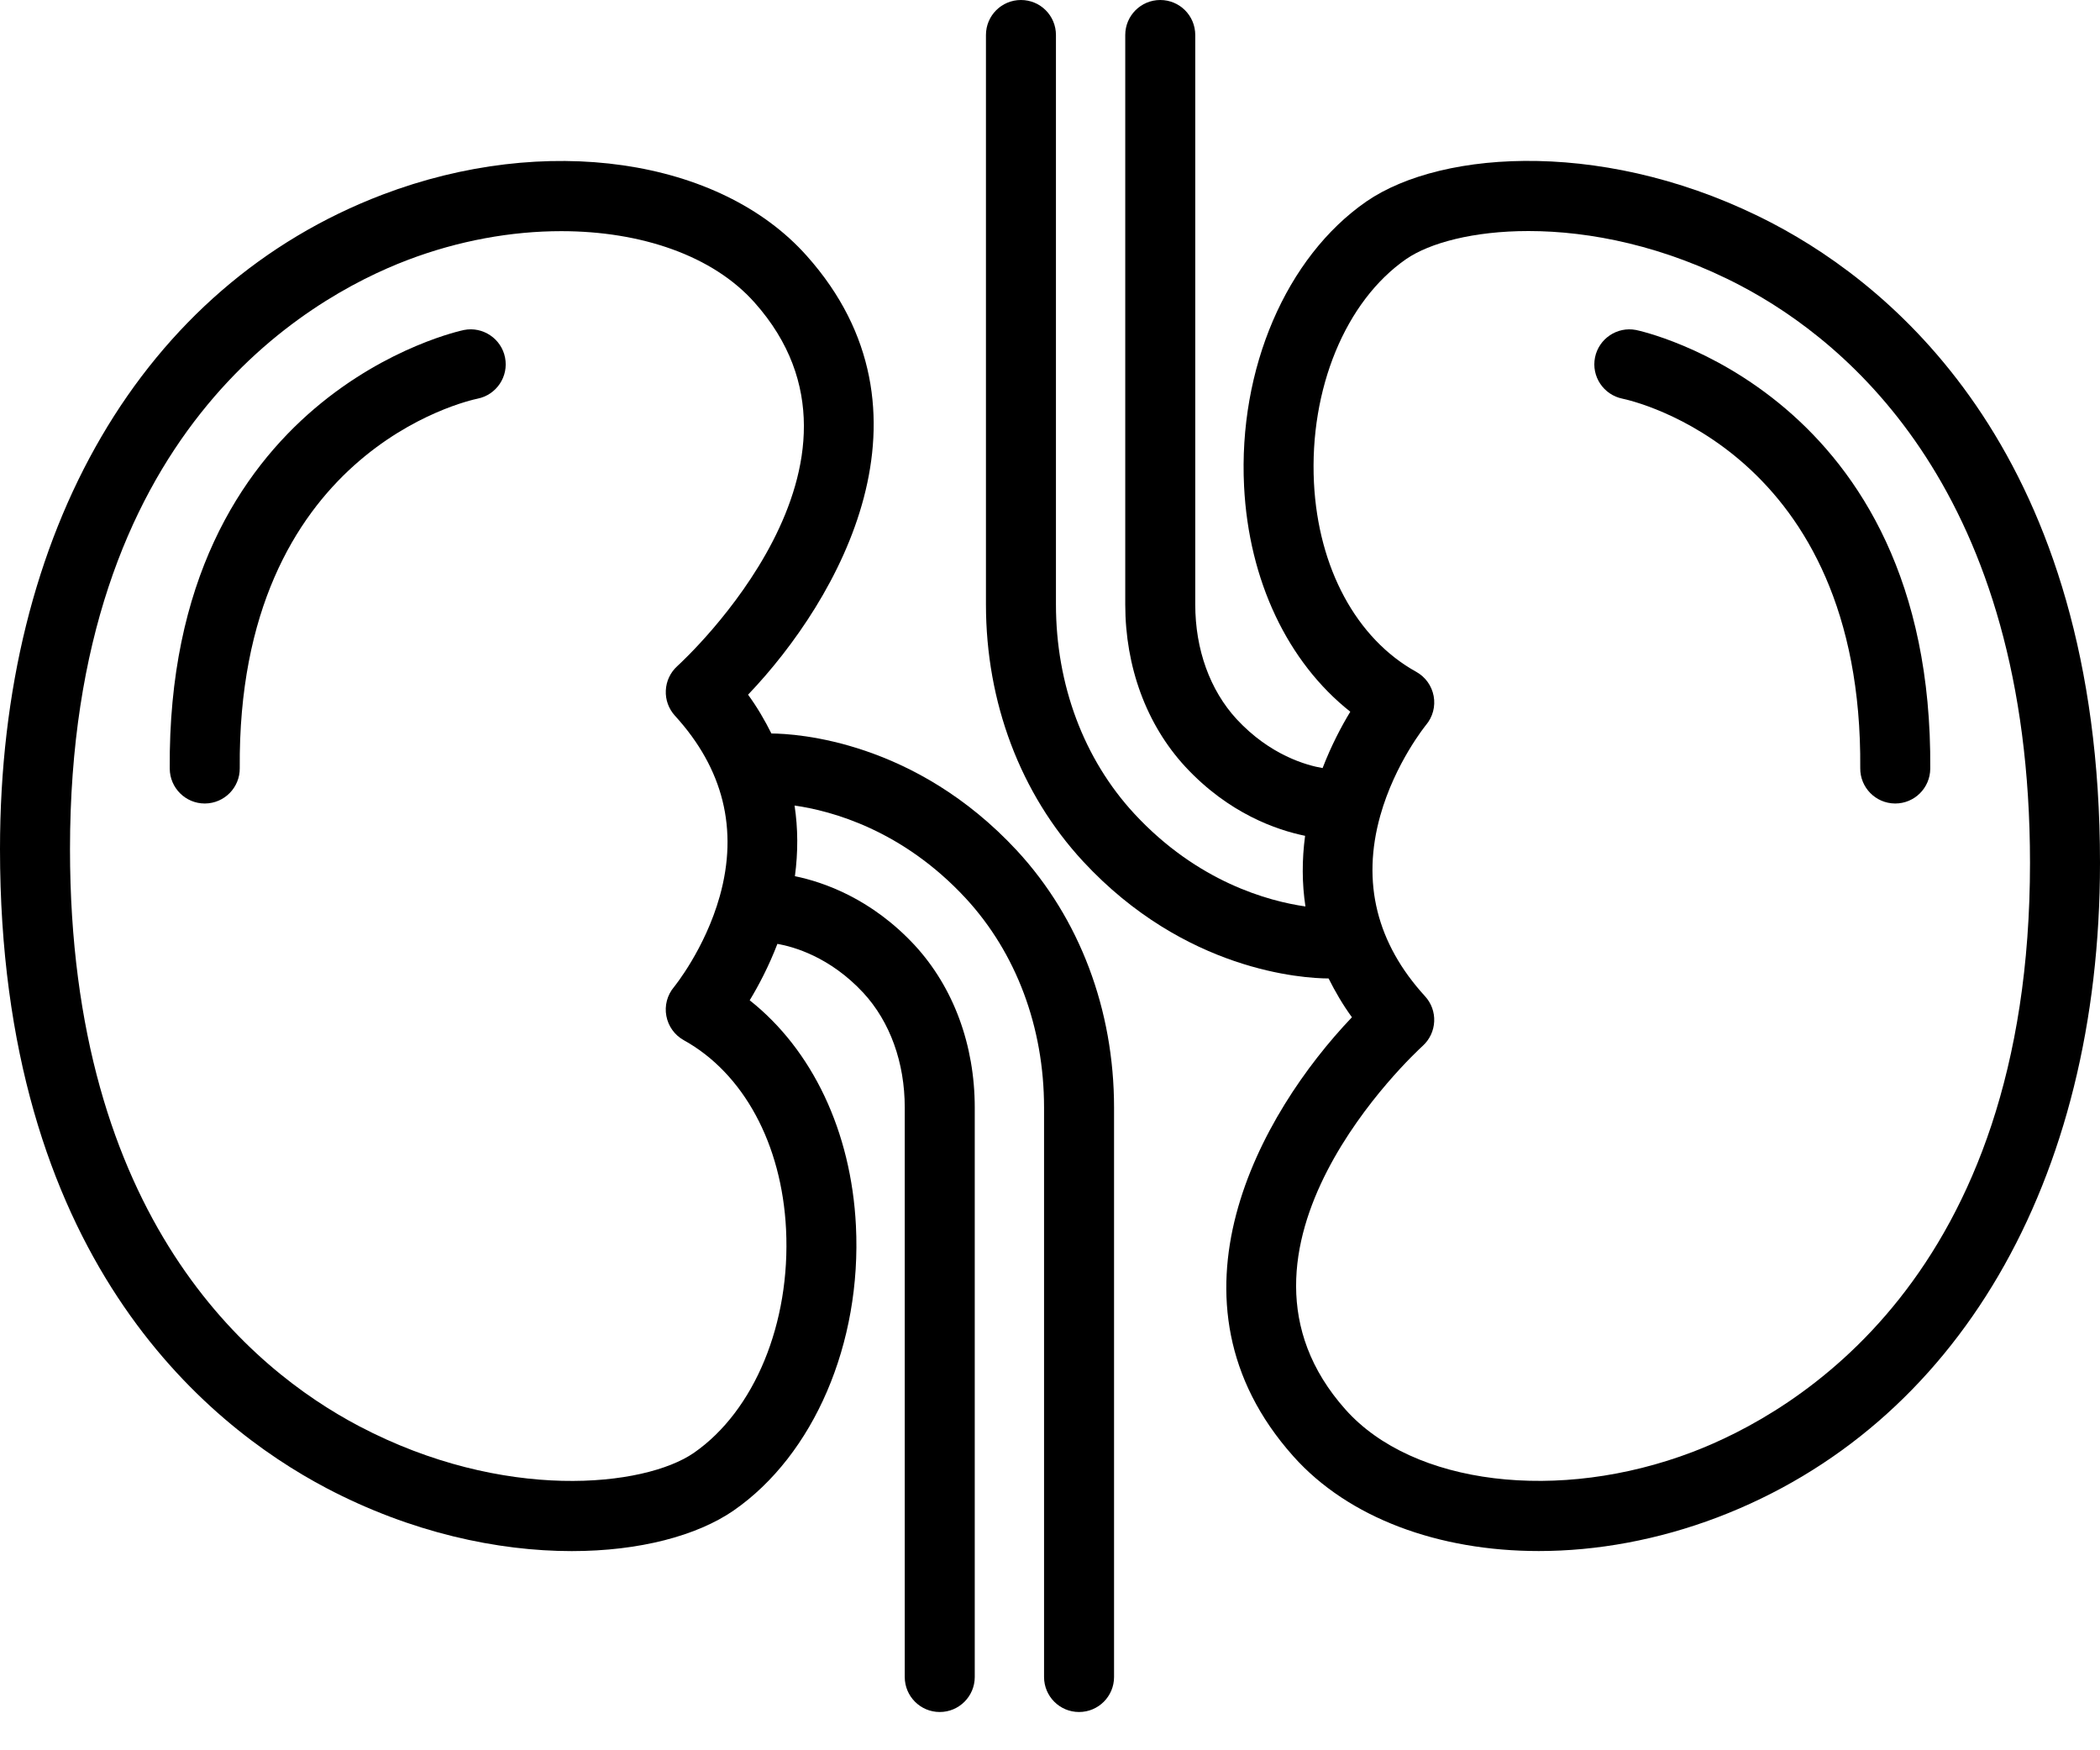
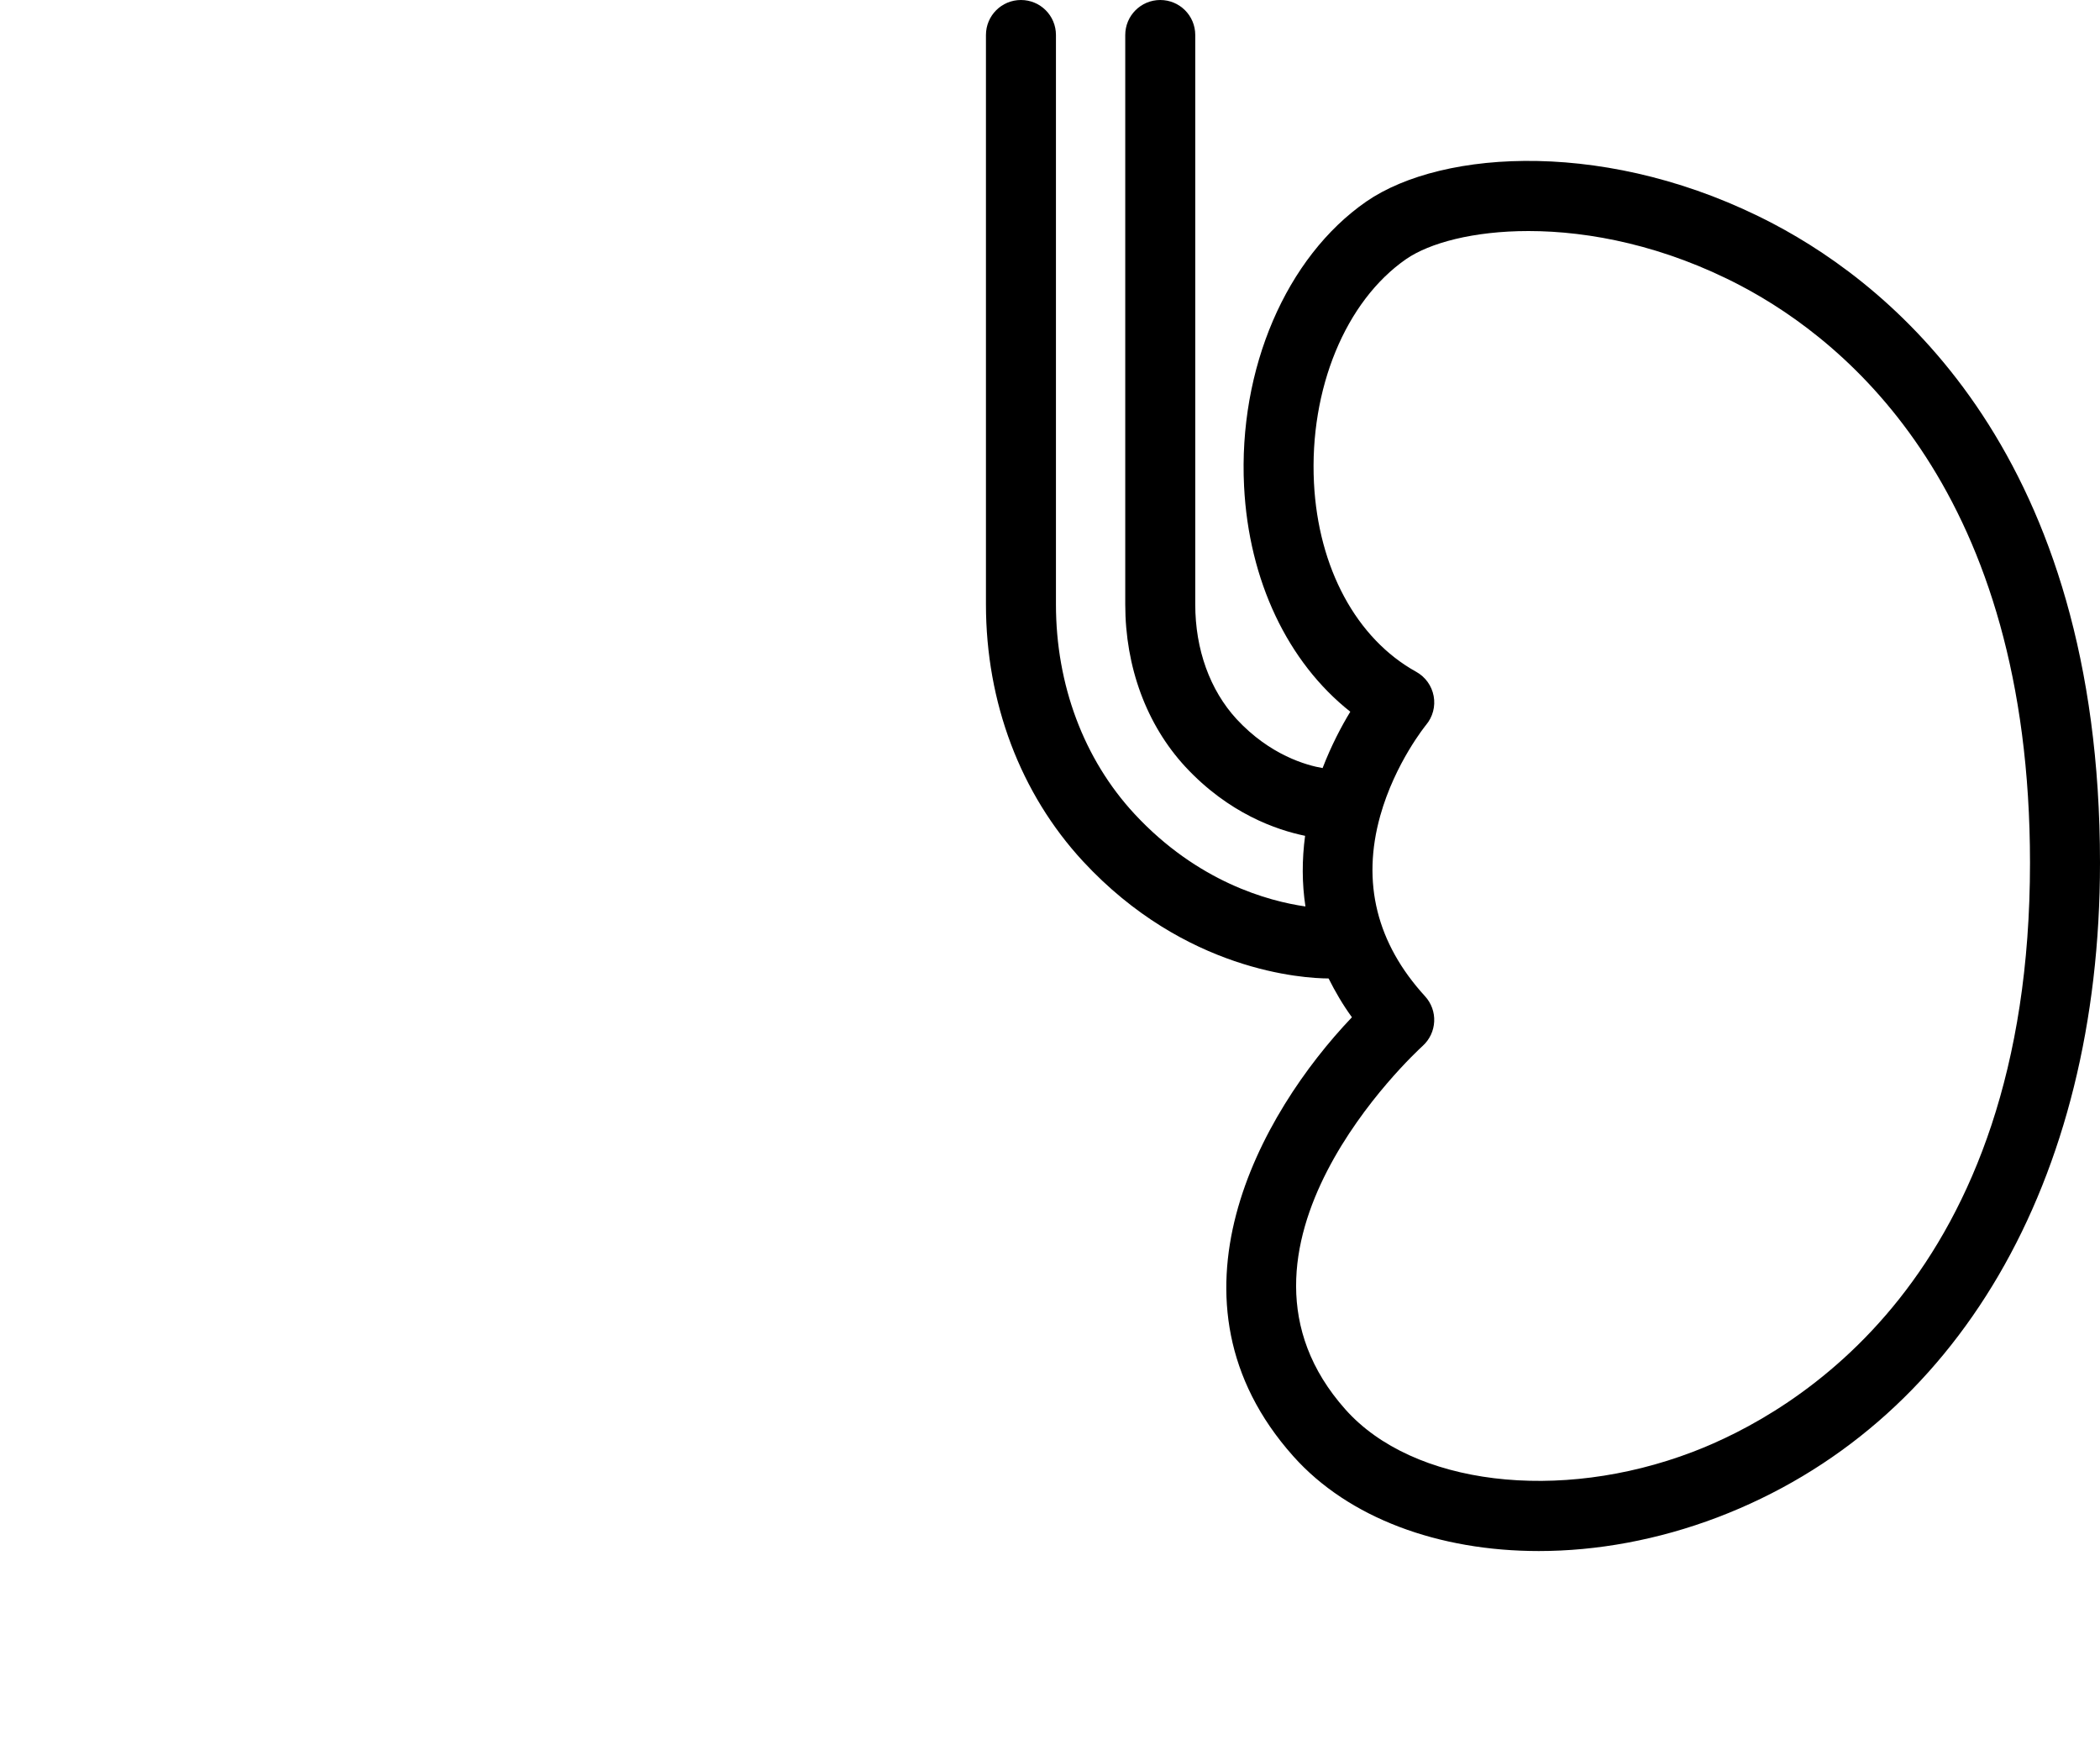
<svg xmlns="http://www.w3.org/2000/svg" width="36" height="30" viewBox="0 0 36 30" fill="none">
  <path d="M30.401 3.836C27.627 2.379 24.736 2.55 23.423 3.454C22.049 4.406 21.226 6.322 21.327 8.336C21.408 9.953 22.076 11.351 23.148 12.199C22.995 12.45 22.821 12.781 22.673 13.165C22.399 13.118 21.773 12.945 21.199 12.326C20.742 11.829 20.49 11.132 20.49 10.36V0.6C20.49 0.268 20.222 0 19.89 0C19.559 0 19.29 0.268 19.29 0.6V10.36C19.29 11.434 19.655 12.421 20.318 13.14C21.064 13.945 21.886 14.226 22.373 14.326C22.318 14.739 22.319 15.143 22.379 15.537C21.747 15.446 20.533 15.12 19.447 13.949C18.579 13.011 18.102 11.736 18.102 10.36V0.6C18.102 0.268 17.834 0 17.502 0C17.17 0 16.902 0.268 16.902 0.6V10.36C16.902 12.039 17.493 13.604 18.567 14.764C20.315 16.65 22.343 16.769 22.776 16.771C22.89 16.998 23.019 17.221 23.176 17.436C21.606 19.081 19.79 22.291 22.17 24.959C23.117 26.022 24.665 26.585 26.38 26.585C27.372 26.585 28.42 26.396 29.442 26.008C33.548 24.445 36 20.251 36 14.79C36 7.821 32.492 4.935 30.401 3.836ZM29.015 24.887C26.721 25.761 24.219 25.455 23.066 24.16C20.619 21.418 24.236 18.067 24.39 17.926C24.508 17.818 24.579 17.668 24.586 17.509C24.594 17.35 24.537 17.194 24.43 17.077C23.599 16.168 23.341 15.127 23.661 13.983C23.915 13.076 24.443 12.43 24.447 12.425C24.562 12.288 24.61 12.106 24.577 11.93C24.544 11.754 24.435 11.602 24.278 11.515C23.253 10.948 22.599 9.737 22.525 8.275C22.445 6.667 23.066 5.161 24.105 4.441C24.507 4.164 25.259 3.96 26.203 3.96C27.252 3.96 28.539 4.213 29.843 4.898C31.694 5.872 34.8 8.451 34.8 14.79C34.8 21.915 30.754 24.224 29.015 24.887Z" fill="black" />
-   <path d="M0 14.553C0 21.523 3.508 24.408 5.599 25.508C7.049 26.27 8.531 26.586 9.802 26.586C10.963 26.586 11.95 26.322 12.576 25.891C12.576 25.891 12.577 25.89 12.577 25.89C13.951 24.938 14.774 23.022 14.673 21.008C14.592 19.39 13.924 17.993 12.852 17.145C13.005 16.893 13.179 16.563 13.327 16.178C13.601 16.226 14.227 16.399 14.801 17.018C15.258 17.514 15.51 18.212 15.51 18.984V28.744C15.51 29.075 15.778 29.344 16.11 29.344C16.441 29.344 16.71 29.075 16.71 28.744V18.984C16.71 17.91 16.345 16.923 15.682 16.203C14.936 15.399 14.114 15.118 13.627 15.018C13.682 14.605 13.681 14.2 13.621 13.807C14.252 13.897 15.467 14.223 16.553 15.394C17.421 16.332 17.898 17.607 17.898 18.984V28.744C17.898 29.075 18.166 29.344 18.498 29.344C18.83 29.344 19.098 29.075 19.098 28.744V18.984C19.098 17.305 18.507 15.74 17.433 14.579C15.685 12.694 13.657 12.575 13.224 12.572C13.11 12.345 12.981 12.122 12.824 11.907C14.394 10.263 16.21 7.052 13.83 4.385C12.335 2.706 9.345 2.276 6.558 3.336C2.452 4.899 0 9.093 0 14.553ZM6.986 4.457C7.863 4.123 8.77 3.962 9.621 3.962C10.995 3.962 12.222 4.384 12.934 5.184C15.381 7.926 11.764 11.277 11.61 11.418C11.492 11.525 11.421 11.675 11.414 11.835C11.406 11.994 11.463 12.149 11.57 12.267C12.401 13.176 12.659 14.217 12.339 15.361C12.085 16.268 11.557 16.914 11.553 16.919C11.438 17.056 11.39 17.238 11.423 17.413C11.456 17.59 11.565 17.742 11.722 17.829C12.746 18.396 13.402 19.607 13.475 21.069C13.555 22.676 12.935 24.181 11.895 24.902C11.046 25.488 8.634 25.747 6.157 24.445C4.306 23.472 1.2 20.893 1.2 14.553C1.2 7.429 5.246 5.119 6.986 4.457Z" fill="black" />
-   <path d="M28.046 5.656C27.724 5.593 27.408 5.804 27.343 6.127C27.278 6.451 27.489 6.767 27.813 6.833C27.981 6.868 31.934 7.742 31.89 13.167C31.887 13.498 32.153 13.769 32.485 13.772H32.49C32.819 13.772 33.087 13.507 33.09 13.177C33.142 6.73 28.097 5.666 28.046 5.656Z" fill="black" />
-   <path d="M3.51 13.772H3.515C3.847 13.769 4.113 13.498 4.11 13.167C4.066 7.742 8.019 6.868 8.187 6.833C8.511 6.768 8.722 6.453 8.658 6.129C8.595 5.804 8.276 5.592 7.954 5.656C7.903 5.666 2.858 6.73 2.91 13.177C2.913 13.506 3.181 13.772 3.51 13.772Z" fill="black" />
</svg>